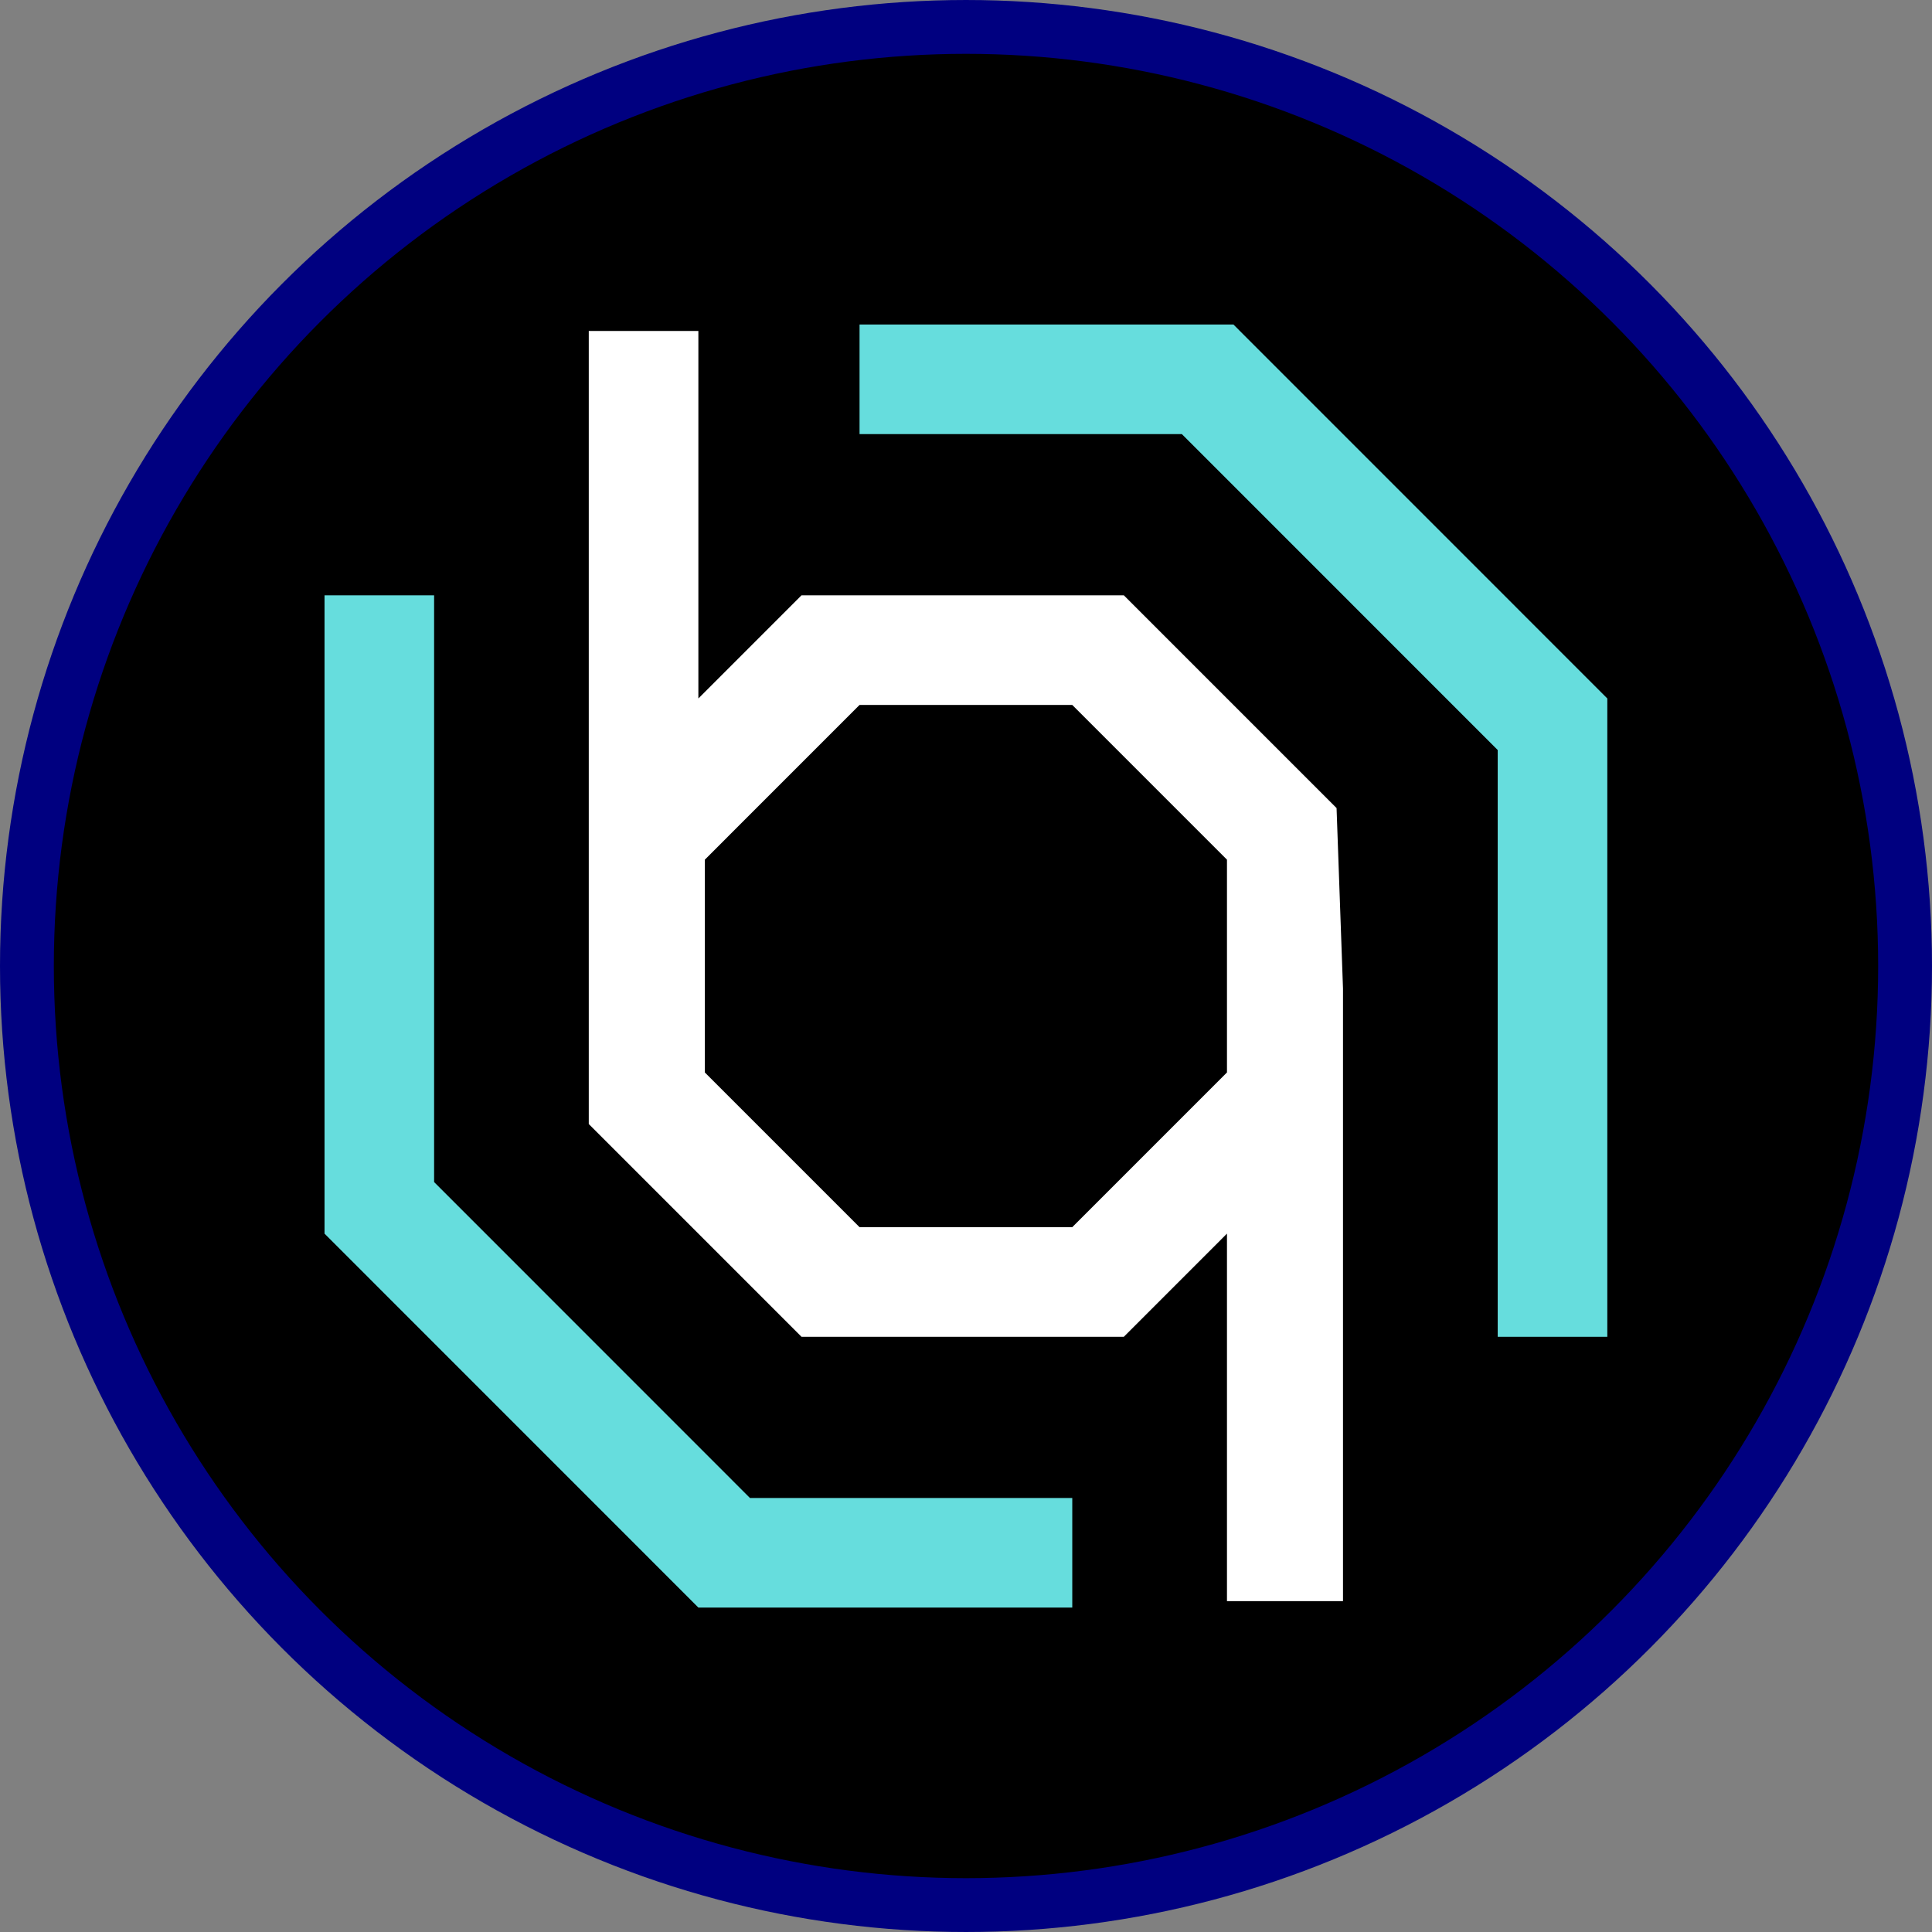
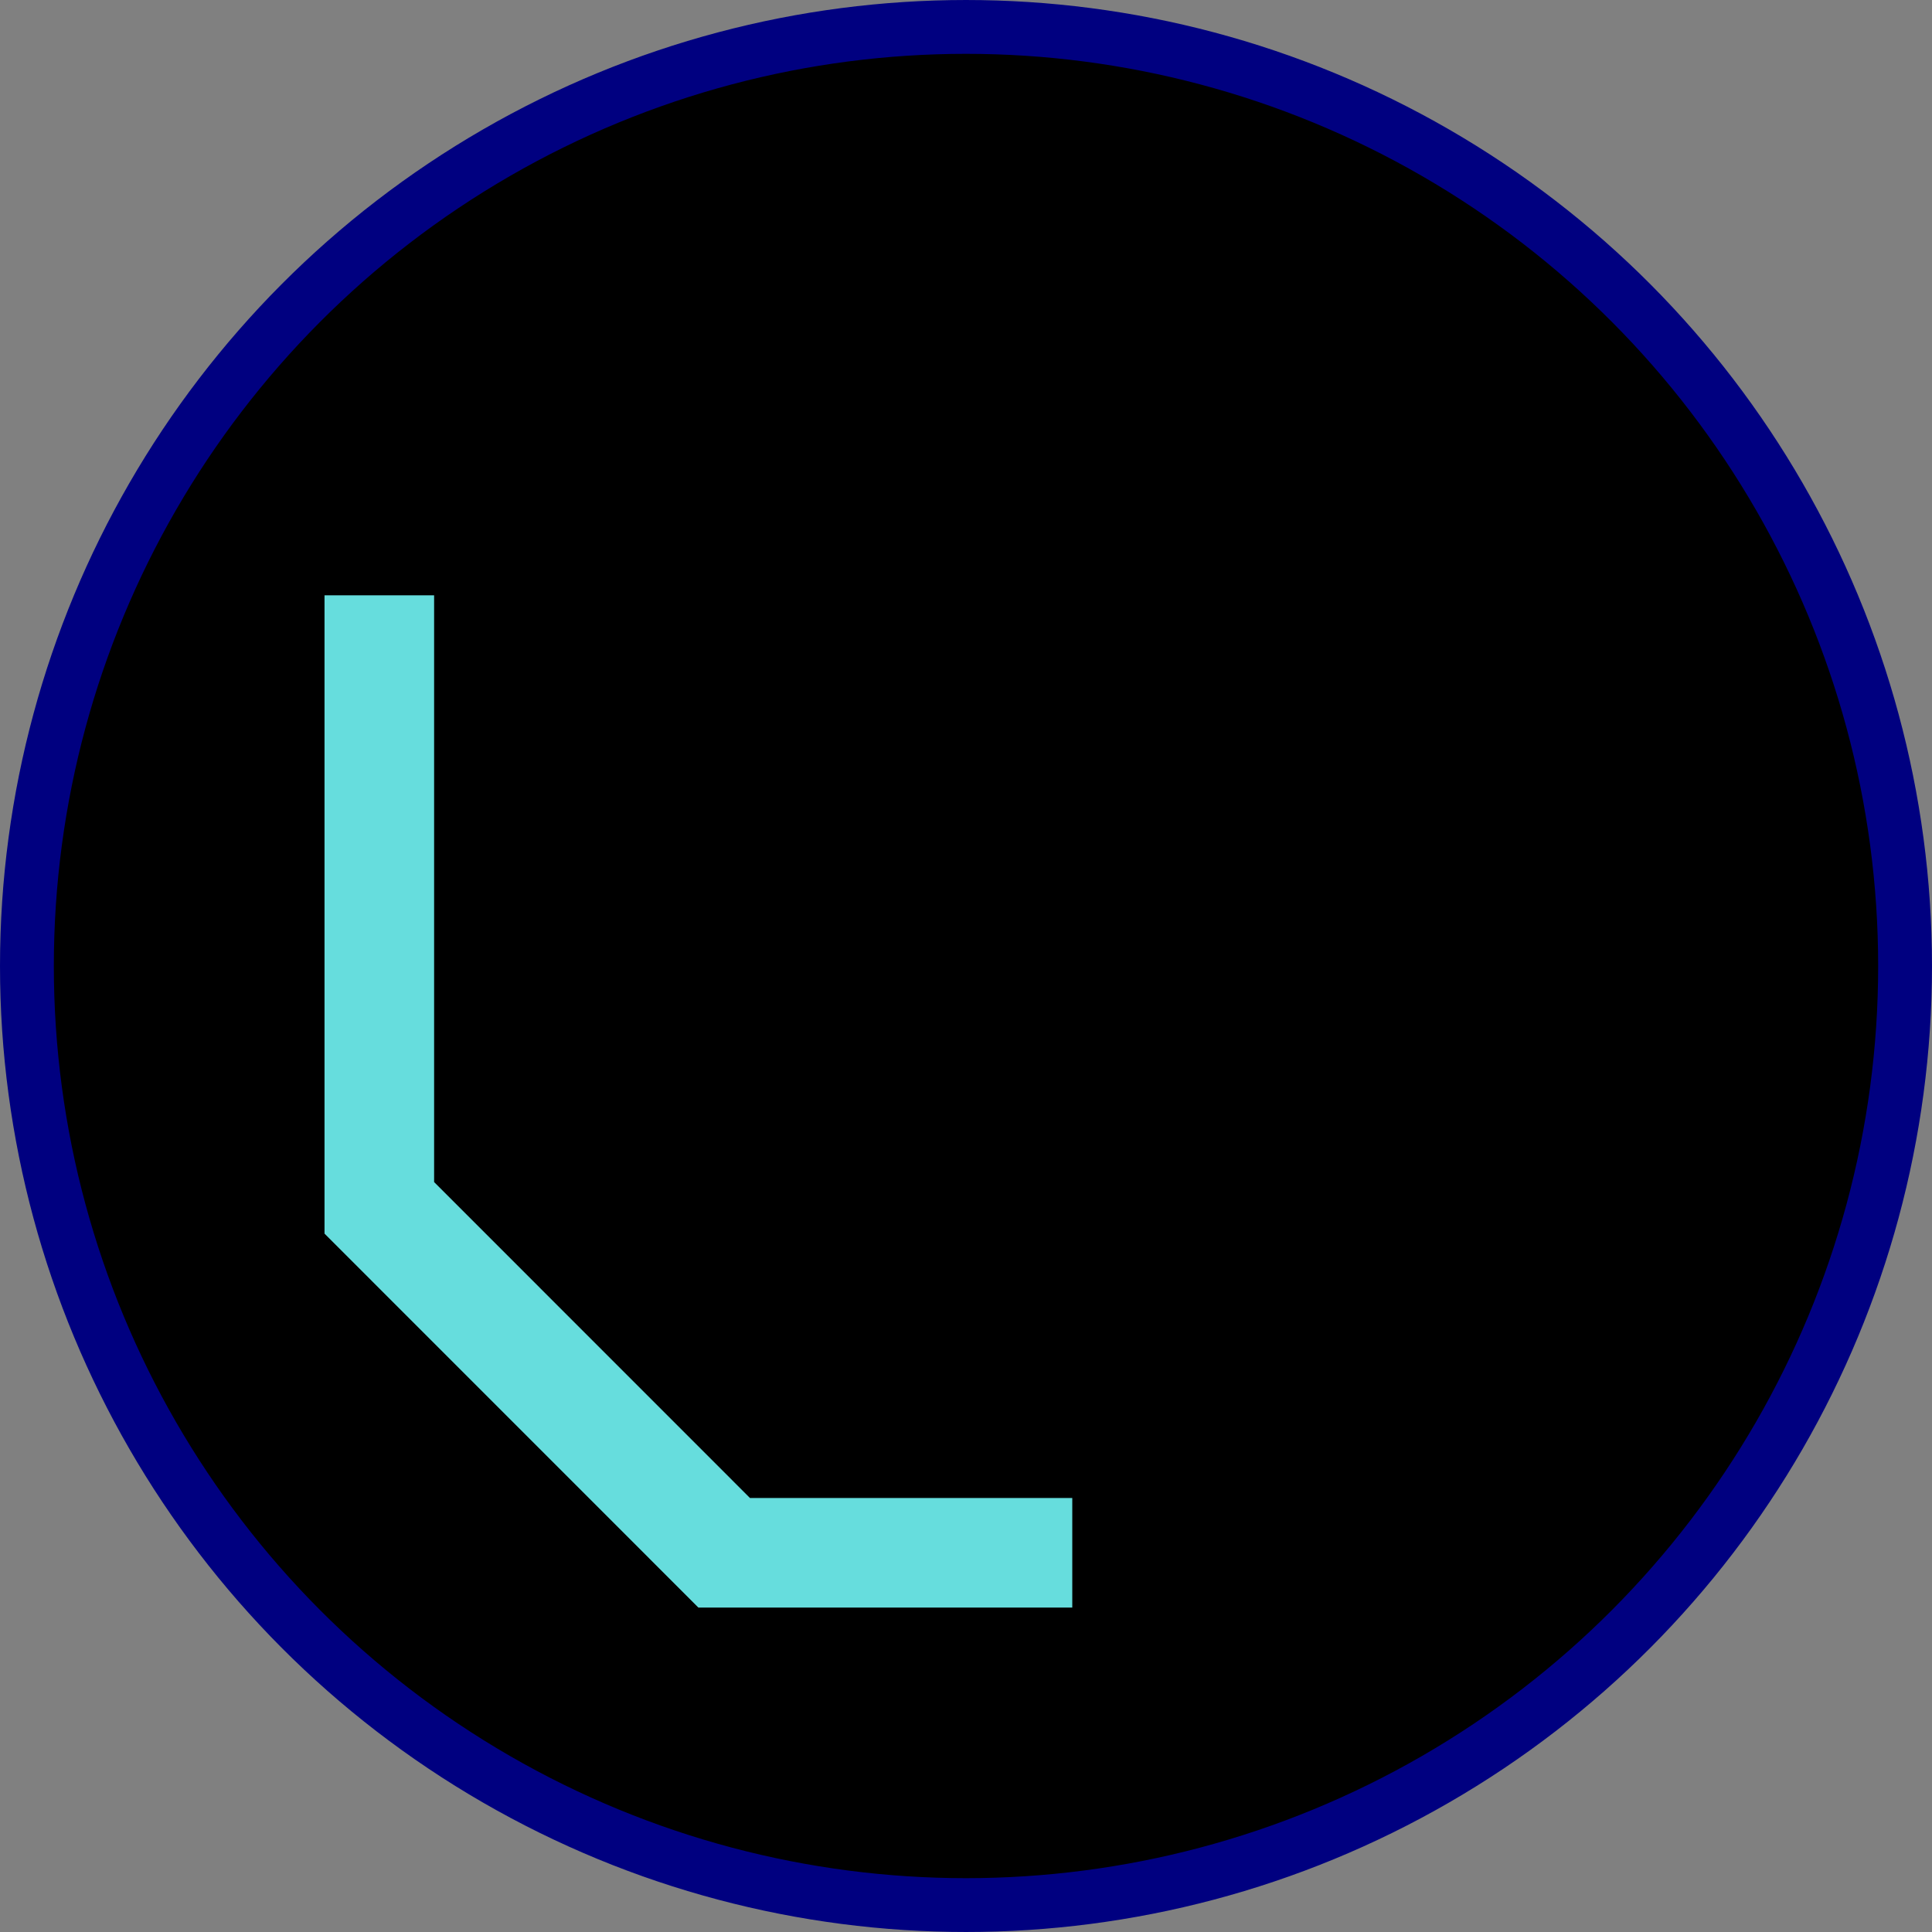
<svg xmlns="http://www.w3.org/2000/svg" xmlns:ns1="http://sodipodi.sourceforge.net/DTD/sodipodi-0.dtd" xmlns:ns2="http://www.inkscape.org/namespaces/inkscape" width="256" height="256" viewBox="0 0 256 256" fill="none" version="1.1" id="svg878" ns1:docname="Allbridge ABR Coin Icon 256x256.svg" ns2:version="1.1 (c68e22c387, 2021-05-23)">
  <rect x="0" y="0" width="256" height="256" fill="#808080" stroke="none" />
  <defs id="defs882" />
  <ns1:namedview id="namedview880" pagecolor="#ffffff" bordercolor="#666666" borderopacity="1.0" ns2:pageshadow="2" ns2:pageopacity="0.0" ns2:pagecheckerboard="0" showgrid="false" ns2:zoom="0.62810481" ns2:cx="220.5046" ns2:cy="120.20287" ns2:window-width="1366" ns2:window-height="705" ns2:window-x="-8" ns2:window-y="-8" ns2:window-maximized="1" ns2:current-layer="svg878" />
  <circle style="fill:#000000;stroke:#000080;stroke-width:7.133;stroke-miterlimit:4;stroke-dasharray:none" id="path1093" cx="-128" cy="128" transform="scale(-1,1)" r="124.433" />
  <g id="g1047" transform="matrix(3.48,0,0,3.431,43,43)">
-     <path d="m 38.535,18.675 -8.1,-8.217 H 18.162 l -3.927,3.984 V 0.249 H 10.062 V 25.399 30.877 l 8.1,8.217 h 12.273 l 3.927,-3.984 v 14.193 h 4.418 V 25.648 Z M 28.471,34.861 h -8.099 l -5.891,-5.976 v -3.486 -4.731 l 5.891,-5.976 h 8.099 l 5.891,5.976 v 5.229 2.988 z" fill="#ffffff" id="path870" />
    <path d="M 4.173,33.118 V 10.458 H 0 V 35.11 L 14.236,49.552 H 28.472 V 45.319 H 16.199 Z" fill="#66dddd" id="path874" />
-     <path d="M 20.372,0 V 4.233 H 32.645 L 44.671,16.434 V 39.094 h 4.173 V 14.442 L 34.608,0 Z" fill="#66dddd" id="path876" />
  </g>
</svg>